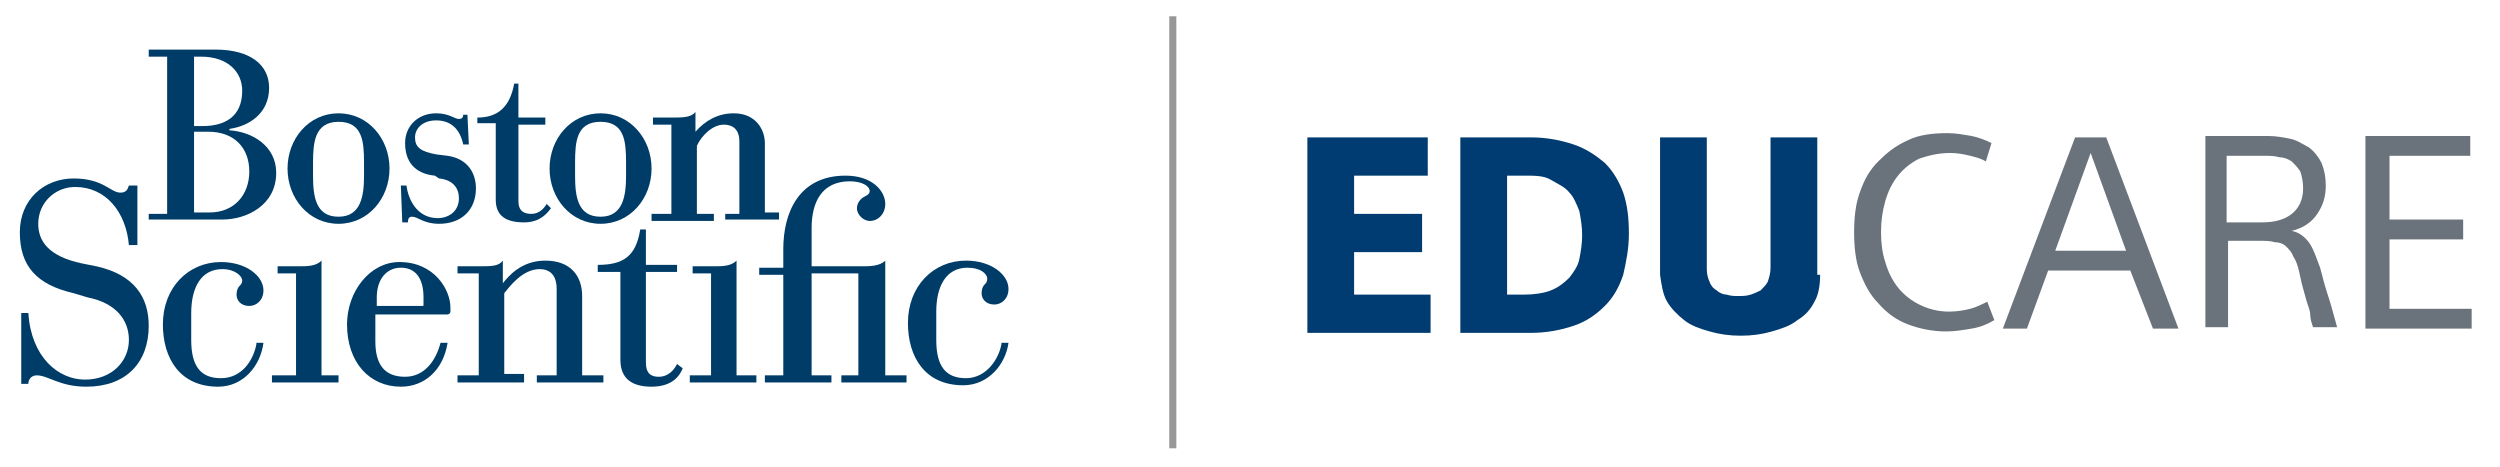
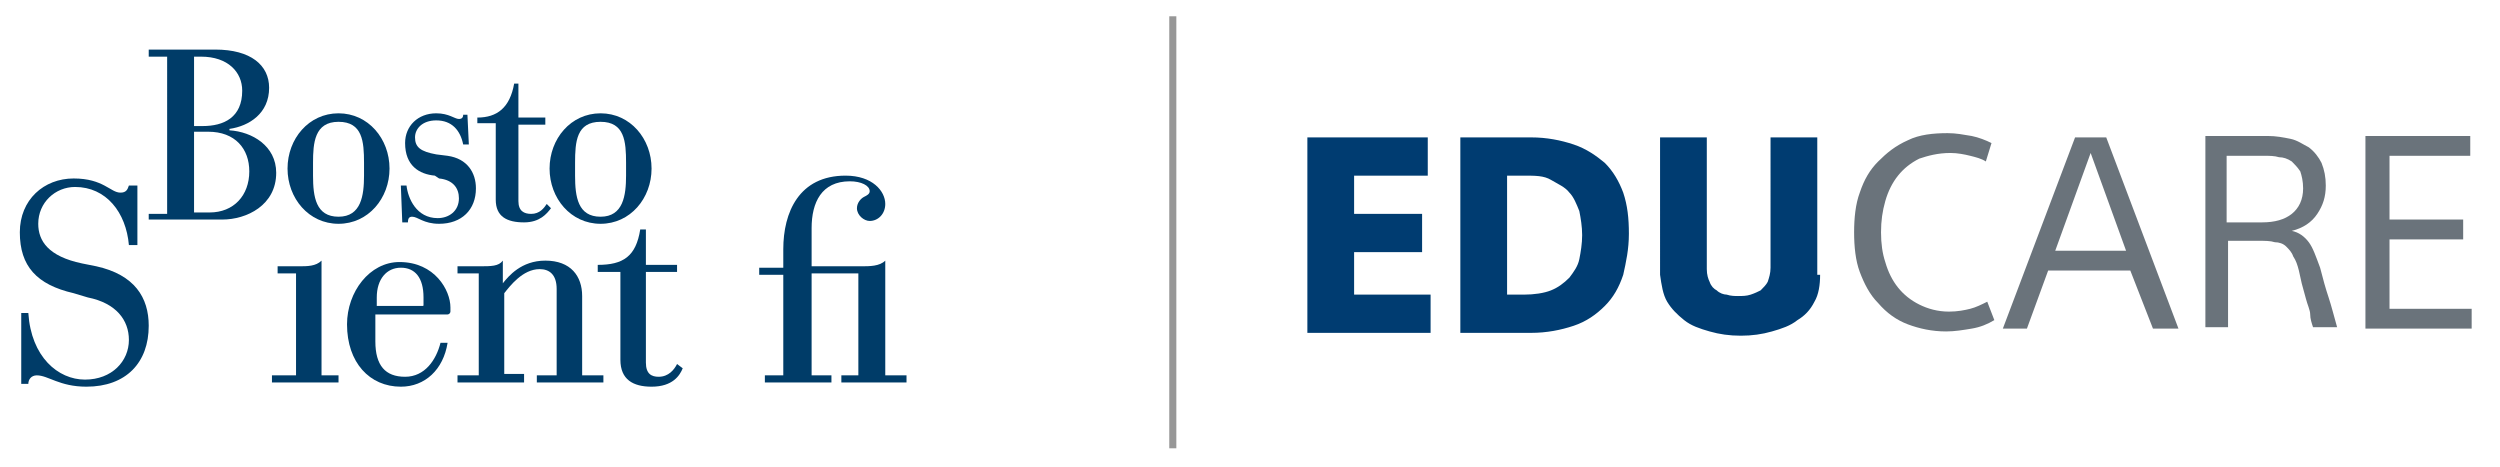
<svg xmlns="http://www.w3.org/2000/svg" version="1.1" id="Layer_1" x="0px" y="0px" viewBox="0 0 176.5 33" style="enable-background:new 0 0 176.5 33;" xml:space="preserve">
  <style type="text/css">
	.st0{fill-rule:evenodd;clip-rule:evenodd;fill:#003C68;}
	.st1{fill:none;stroke:#979797;stroke-width:0.5;stroke-linecap:square;}
	.st2{fill-rule:evenodd;clip-rule:evenodd;fill:#6A737B;}
	.st3{fill-rule:evenodd;clip-rule:evenodd;fill:#003C71;}
</style>
  <g id="Global-Nav_03082021">
    <g id="Header_x5F_Mobile-_x28_LoggedIn_x29_">
      <g id="Group">
        <g id="BSC-541blue-Copy">
-           <path id="Fill-1" class="st0" d="M50.2,26.5h-1.5V27h4.7v-0.5H52v-8.1c-0.4,0.4-1,0.4-1.6,0.4h-1.5v0.5h1.3V26.5z" />
          <path id="Fill-2" class="st0" d="M20.7,26.5h-1.5V27h4.7v-0.5h-1.2v-8.1c-0.4,0.4-1,0.4-1.6,0.4h-1.5v0.5h1.3V26.5z" />
          <path id="Fill-3" class="st0" d="M55.5,26.5H54V27h4.7v-0.5h-1.4v-7.2h3.3v7.2h-1.2V27h4.6v-0.5h-1.5v-8.1      c-0.4,0.4-1.1,0.4-1.7,0.4h-3.5v-2.7c0-1.8,0.7-3.3,2.7-3.3c0.8,0,1.4,0.3,1.4,0.7c0,0.2-0.2,0.3-0.4,0.4      c-0.2,0.1-0.5,0.4-0.5,0.8c0,0.5,0.5,0.9,0.9,0.9c0.6,0,1.1-0.5,1.1-1.2c0-0.9-0.9-2-2.8-2c-3.3,0-4.4,2.6-4.4,5.2v1.3h-1.7v0.5      h1.7V26.5z" />
          <path id="Fill-4" class="st0" d="M6.2,21c2,0.4,2.9,1.6,2.9,3c0,1.5-1.2,2.8-3.1,2.8c-1.9,0-3.8-1.6-4-4.7H1.5v5H2      c0-0.3,0.2-0.6,0.6-0.6c0.8,0,1.6,0.8,3.5,0.8c2.8,0,4.4-1.7,4.4-4.3c0-2-1-3.6-3.7-4.2l-1-0.2c-2.4-0.5-3.1-1.6-3.1-2.8      c0-1.5,1.2-2.6,2.6-2.6c2.2,0,3.6,1.8,3.8,4.1h0.6v-4.2H9.1c-0.1,0.3-0.2,0.5-0.6,0.5c-0.7,0-1.2-1-3.3-1      c-2.1,0-3.8,1.5-3.8,3.8c0,2.4,1.2,3.7,3.8,4.3L6.2,21z" />
          <path id="Fill-5" class="st0" d="M43.8,25.4c0,1.4,0.9,1.9,2.2,1.9c1.5,0,2-0.8,2.2-1.3l-0.4-0.3c-0.2,0.4-0.6,0.9-1.3,0.9      c-0.5,0-0.9-0.2-0.9-1v-6.4h2.2v-0.5h-2.2v-2.5h-0.4c-0.3,1.9-1.2,2.5-3,2.5v0.5h1.6V25.4z" />
          <path id="Fill-6" class="st0" d="M37.9,26.5h1.4v-6.1c0-1-0.5-1.4-1.2-1.4c-1.2,0-2.1,1.2-2.5,1.7v5.7H37V27h-4.7v-0.5h1.5v-7.2      h-1.5v-0.5h1.5c0.9,0,1.4,0,1.7-0.4V20h0c0.4-0.5,1.3-1.6,3-1.6c1.8,0,2.6,1.1,2.6,2.5v5.6h1.5V27h-4.7V26.5z" />
-           <path id="Fill-7" class="st0" d="M18.1,24.3c-0.2,1.1-1,2.4-2.5,2.4c-1.4,0-2.1-0.8-2.1-2.7v-1.9c0-1.8,0.7-3.1,2.2-3.1      c0.9,0,1.4,0.5,1.4,0.8c0,0.2-0.1,0.3-0.2,0.4c-0.1,0.1-0.2,0.3-0.2,0.6c0,0.4,0.3,0.8,0.9,0.8c0.5,0,1-0.4,1-1.1c0-1-1.2-2-3-2      c-2.3,0-4.1,1.8-4.1,4.4c0,2.4,1.2,4.4,3.9,4.4c1.8,0,3-1.5,3.2-3.1H18.1z" />
-           <path id="Fill-8" class="st0" d="M70.7,24.3c-0.2,1.1-1.1,2.4-2.5,2.4c-1.4,0-2.1-0.8-2.1-2.7V22c0-1.8,0.7-3.1,2.2-3.1      c0.9,0,1.4,0.4,1.4,0.8c0,0.2-0.1,0.3-0.2,0.4c-0.1,0.1-0.2,0.3-0.2,0.6c0,0.4,0.3,0.8,0.9,0.8c0.5,0,1-0.4,1-1.1c0-1-1.2-2-3-2      c-2.3,0-4.1,1.8-4.1,4.4c0,2.4,1.2,4.4,3.9,4.4c1.8,0,3-1.5,3.2-3H70.7z" />
          <path id="Fill-9" class="st0" d="M31.6,24.2c-0.3,1.9-1.6,3.1-3.3,3.1c-2.2,0-3.8-1.7-3.8-4.4c0-2.3,1.6-4.4,3.7-4.4      c2.5,0,3.6,2,3.6,3.2c0,0.1,0,0.2,0,0.3c0,0.1-0.1,0.2-0.2,0.2h-5.1v1.9c0,1.7,0.7,2.5,2.1,2.5c1.4,0,2.2-1.2,2.5-2.4H31.6z       M29.9,21c0-1.4-0.6-2.1-1.6-2.1c-1,0-1.7,0.8-1.7,2.1v0.6h3.2c0.1,0,0.1,0,0.1-0.1V21z" />
          <path id="Fill-10" class="st0" d="M11.8,4h-1.3V3.5h4.7c2.5,0,3.8,1.1,3.8,2.7c0,1.8-1.4,2.7-2.8,2.9v0.1c1.6,0.1,3.3,1.1,3.3,3      c0,2.3-2.1,3.3-3.8,3.3h-5.2v-0.4h1.3V4z M13.7,9.3v5.7h1.1c1.7,0,2.8-1.2,2.8-2.9c0-1.6-1-2.8-2.9-2.8H13.7z M13.7,4v4.9h0.6      c1.5,0,2.8-0.6,2.8-2.5c0-1.3-1-2.4-2.9-2.4H13.7z" />
          <path id="Fill-11" class="st0" d="M23.9,8c2.1,0,3.6,1.8,3.6,3.9s-1.5,3.9-3.6,3.9s-3.6-1.8-3.6-3.9C20.3,9.8,21.8,8,23.9,8z       M25.7,11.5c0-1.5-0.1-2.9-1.8-2.9c-1.7,0-1.8,1.5-1.8,2.9v0.9c0,1.5,0.2,2.9,1.8,2.9c1.6,0,1.8-1.5,1.8-2.9V11.5z" />
          <path id="Fill-12" class="st0" d="M42.4,8c2.1,0,3.6,1.8,3.6,3.9c0,2.1-1.5,3.9-3.6,3.9s-3.6-1.8-3.6-3.9      C38.8,9.8,40.3,8,42.4,8z M44.2,11.5c0-1.5-0.1-2.9-1.8-2.9c-1.7,0-1.8,1.4-1.8,2.9v0.9c0,1.5,0.2,2.9,1.8,2.9      c1.6,0,1.8-1.5,1.8-2.9V11.5z" />
-           <path id="Fill-13" class="st0" d="M51.2,15.1h1V10c0-0.9-0.5-1.2-1.1-1.2c-0.8,0-1.6,0.8-1.9,1.5v4.8h1.2v0.5H46v-0.5h1.4V8.8      h-1.3V8.3h1.3c0.8,0,1.4,0,1.7-0.4v1.4h0C49.8,8.5,50.7,8,51.8,8c1.6,0,2.2,1.2,2.2,2.1v4.9h1v0.5h-3.8V15.1z" />
          <path id="Fill-14" class="st0" d="M31,12.6c1,0.1,1.4,0.7,1.4,1.4c0,0.9-0.7,1.4-1.5,1.4c-1.5,0-2.1-1.4-2.2-2.3h-0.4l0.1,2.6      h0.4c0-0.3,0.1-0.4,0.3-0.4c0.4,0,0.8,0.5,1.9,0.5c1.6,0,2.6-1,2.6-2.5c0-1.1-0.6-2.1-2-2.3l-0.8-0.1c-1.1-0.2-1.5-0.5-1.5-1.2      c0-0.6,0.5-1.2,1.5-1.2c1.1,0,1.7,0.7,1.9,1.7h0.4l-0.1-2.1h-0.3c0,0.2-0.1,0.3-0.3,0.3c-0.3,0-0.7-0.4-1.6-0.4      c-1.3,0-2.2,0.9-2.2,2.1c0,1.6,1,2.2,2.1,2.3L31,12.6z" />
          <path id="Fill-15" class="st0" d="M38.6,14.4c-0.2,0.3-0.5,0.7-1.1,0.7c-0.5,0-0.9-0.2-0.9-0.9V8.8h1.9V8.3h-1.9V5.9h-0.3      c-0.3,1.7-1.2,2.4-2.6,2.4v0.4H35v5.4c0,1.2,0.8,1.6,2,1.6c1.1,0,1.6-0.6,1.9-1L38.6,14.4z" />
        </g>
        <path id="Line-2-Copy" class="st1" d="M82.8,1.4v30" />
        <path id="Shape-Copy" class="st2" d="M140.2,11.4c-0.3-0.2-0.7-0.3-1.1-0.4c-0.4-0.1-0.9-0.2-1.4-0.2c-0.9,0-1.6,0.2-2.2,0.4     c-0.6,0.3-1.1,0.7-1.5,1.2c-0.4,0.5-0.7,1.1-0.9,1.8c-0.2,0.7-0.3,1.4-0.3,2.2c0,0.8,0.1,1.5,0.3,2.1c0.2,0.7,0.5,1.3,0.9,1.8     c0.4,0.5,0.9,0.9,1.5,1.2c0.6,0.3,1.3,0.5,2.1,0.5c0.6,0,1.1-0.1,1.5-0.2c0.4-0.1,0.8-0.3,1.2-0.5l0.5,1.3     c-0.5,0.3-1,0.5-1.6,0.6c-0.6,0.1-1.2,0.2-1.8,0.2c-1,0-1.9-0.2-2.7-0.5c-0.8-0.3-1.5-0.8-2.1-1.5c-0.6-0.6-1-1.4-1.3-2.2     c-0.3-0.8-0.4-1.8-0.4-2.8c0-1,0.1-2,0.4-2.8c0.3-0.9,0.7-1.6,1.3-2.2s1.2-1.1,2.1-1.5c0.8-0.4,1.8-0.5,2.8-0.5     c0.6,0,1.1,0.1,1.7,0.2c0.5,0.1,1,0.3,1.4,0.5L140.2,11.4z M143.1,23.2h-1.7l5.1-13.5h2.2l5.1,13.5H152l-1.6-4.1h-5.8L143.1,23.2     z M145.1,17.7h5l-2.5-6.9L145.1,17.7z M155.5,9.6h4.6c0.6,0,1.1,0.1,1.6,0.2c0.5,0.1,0.9,0.4,1.3,0.6c0.4,0.3,0.7,0.7,0.9,1.1     c0.2,0.5,0.3,1,0.3,1.6c0,0.8-0.2,1.4-0.6,2c-0.4,0.6-1,1-1.8,1.2v0c0.5,0.1,0.9,0.4,1.2,0.8c0.3,0.4,0.5,1,0.8,1.8     c0.2,0.8,0.4,1.5,0.6,2.1c0.2,0.6,0.4,1.4,0.6,2.1h-1.7c-0.1-0.3-0.2-0.6-0.2-0.9s-0.2-0.7-0.3-1.1c-0.1-0.4-0.2-0.7-0.3-1.1     l-0.2-0.9c-0.1-0.4-0.2-0.7-0.4-1c-0.1-0.3-0.3-0.5-0.5-0.7c-0.2-0.2-0.5-0.3-0.8-0.3c-0.3-0.1-0.7-0.1-1.2-0.1h-2.1v6.1h-1.6     V9.6z M157.1,15.7h2.6c0.9,0,1.6-0.2,2.1-0.6c0.5-0.4,0.8-1,0.8-1.8c0-0.5-0.1-0.9-0.2-1.2c-0.2-0.3-0.4-0.5-0.6-0.7     c-0.3-0.2-0.6-0.3-0.9-0.3c-0.3-0.1-0.7-0.1-1-0.1h-2.7V15.7z M167.1,9.6h7.3V11h-5.7v4.5h5.2v1.4h-5.2v4.9h5.8v1.4h-7.5V9.6z" />
        <path id="Shape-Copy_00000018226342471528361090000010030901578383889847_" class="st3" d="M92.3,9.7h8.5v2.7h-5.2v2.7h4.8v2.7     h-4.8v3h5.4v2.7h-8.7V9.7z M103.1,9.7h5c1.1,0,2.1,0.2,3,0.5c0.9,0.3,1.6,0.8,2.2,1.3c0.6,0.6,1,1.3,1.3,2.1     c0.3,0.9,0.4,1.8,0.4,2.9c0,1.1-0.2,2-0.4,2.9c-0.3,0.9-0.7,1.6-1.3,2.2c-0.6,0.6-1.3,1.1-2.2,1.4c-0.9,0.3-1.9,0.5-3,0.5h-5V9.7     z M106.4,20.8h1.2c0.7,0,1.4-0.1,1.9-0.3c0.5-0.2,0.9-0.5,1.3-0.9c0.3-0.4,0.6-0.8,0.7-1.3c0.1-0.5,0.2-1.1,0.2-1.7     c0-0.6-0.1-1.2-0.2-1.7c-0.2-0.5-0.4-1-0.7-1.3c-0.3-0.4-0.8-0.6-1.3-0.9s-1.1-0.3-1.9-0.3h-1.2V20.8z M128.5,19.4     c0,0.7-0.1,1.4-0.4,1.9c-0.3,0.6-0.7,1-1.2,1.3c-0.5,0.4-1.1,0.6-1.8,0.8c-0.7,0.2-1.4,0.3-2.2,0.3c-0.8,0-1.5-0.1-2.2-0.3     s-1.3-0.4-1.8-0.8c-0.5-0.4-0.9-0.8-1.2-1.3c-0.3-0.5-0.4-1.2-0.5-1.9V9.7h3.3V19c0,0.4,0.1,0.7,0.2,0.9c0.1,0.3,0.3,0.5,0.5,0.6     c0.2,0.2,0.5,0.3,0.7,0.3c0.3,0.1,0.6,0.1,0.8,0.1c0.3,0,0.6,0,0.9-0.1c0.3-0.1,0.5-0.2,0.7-0.3c0.2-0.2,0.4-0.4,0.5-0.6     c0.1-0.3,0.2-0.6,0.2-1V9.7h3.3V19.4z" />
      </g>
    </g>
  </g>
</svg>